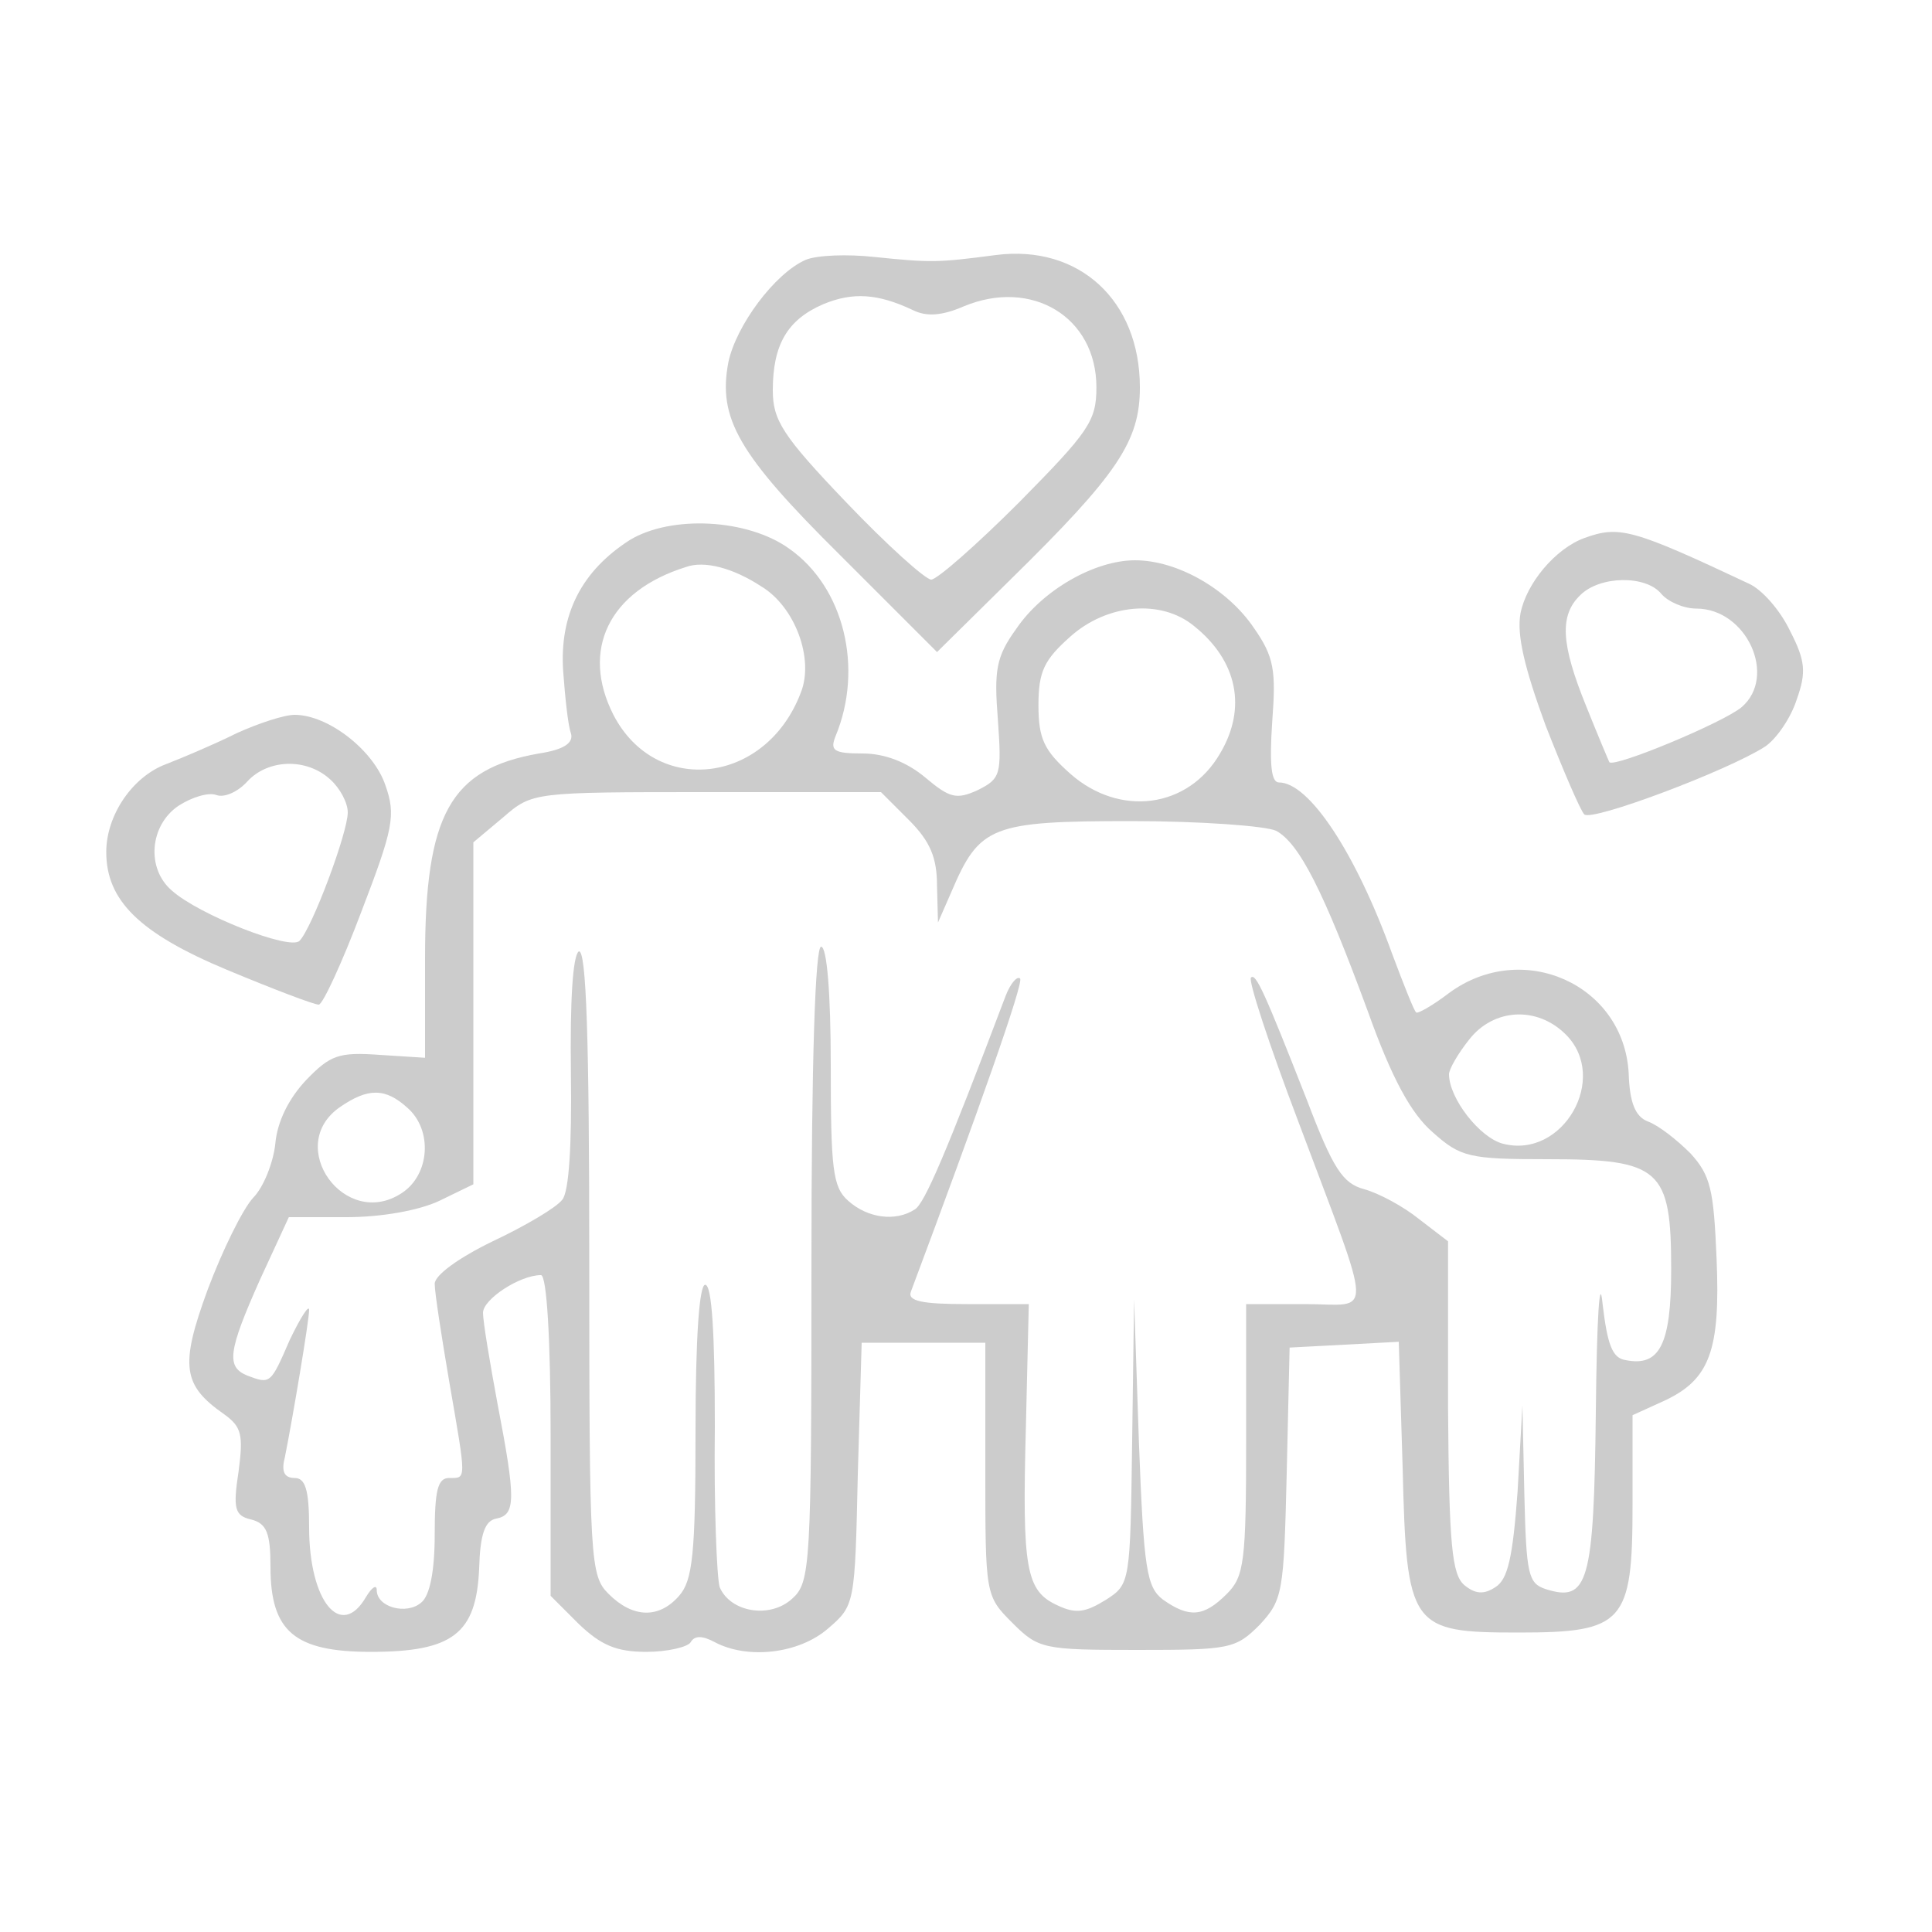
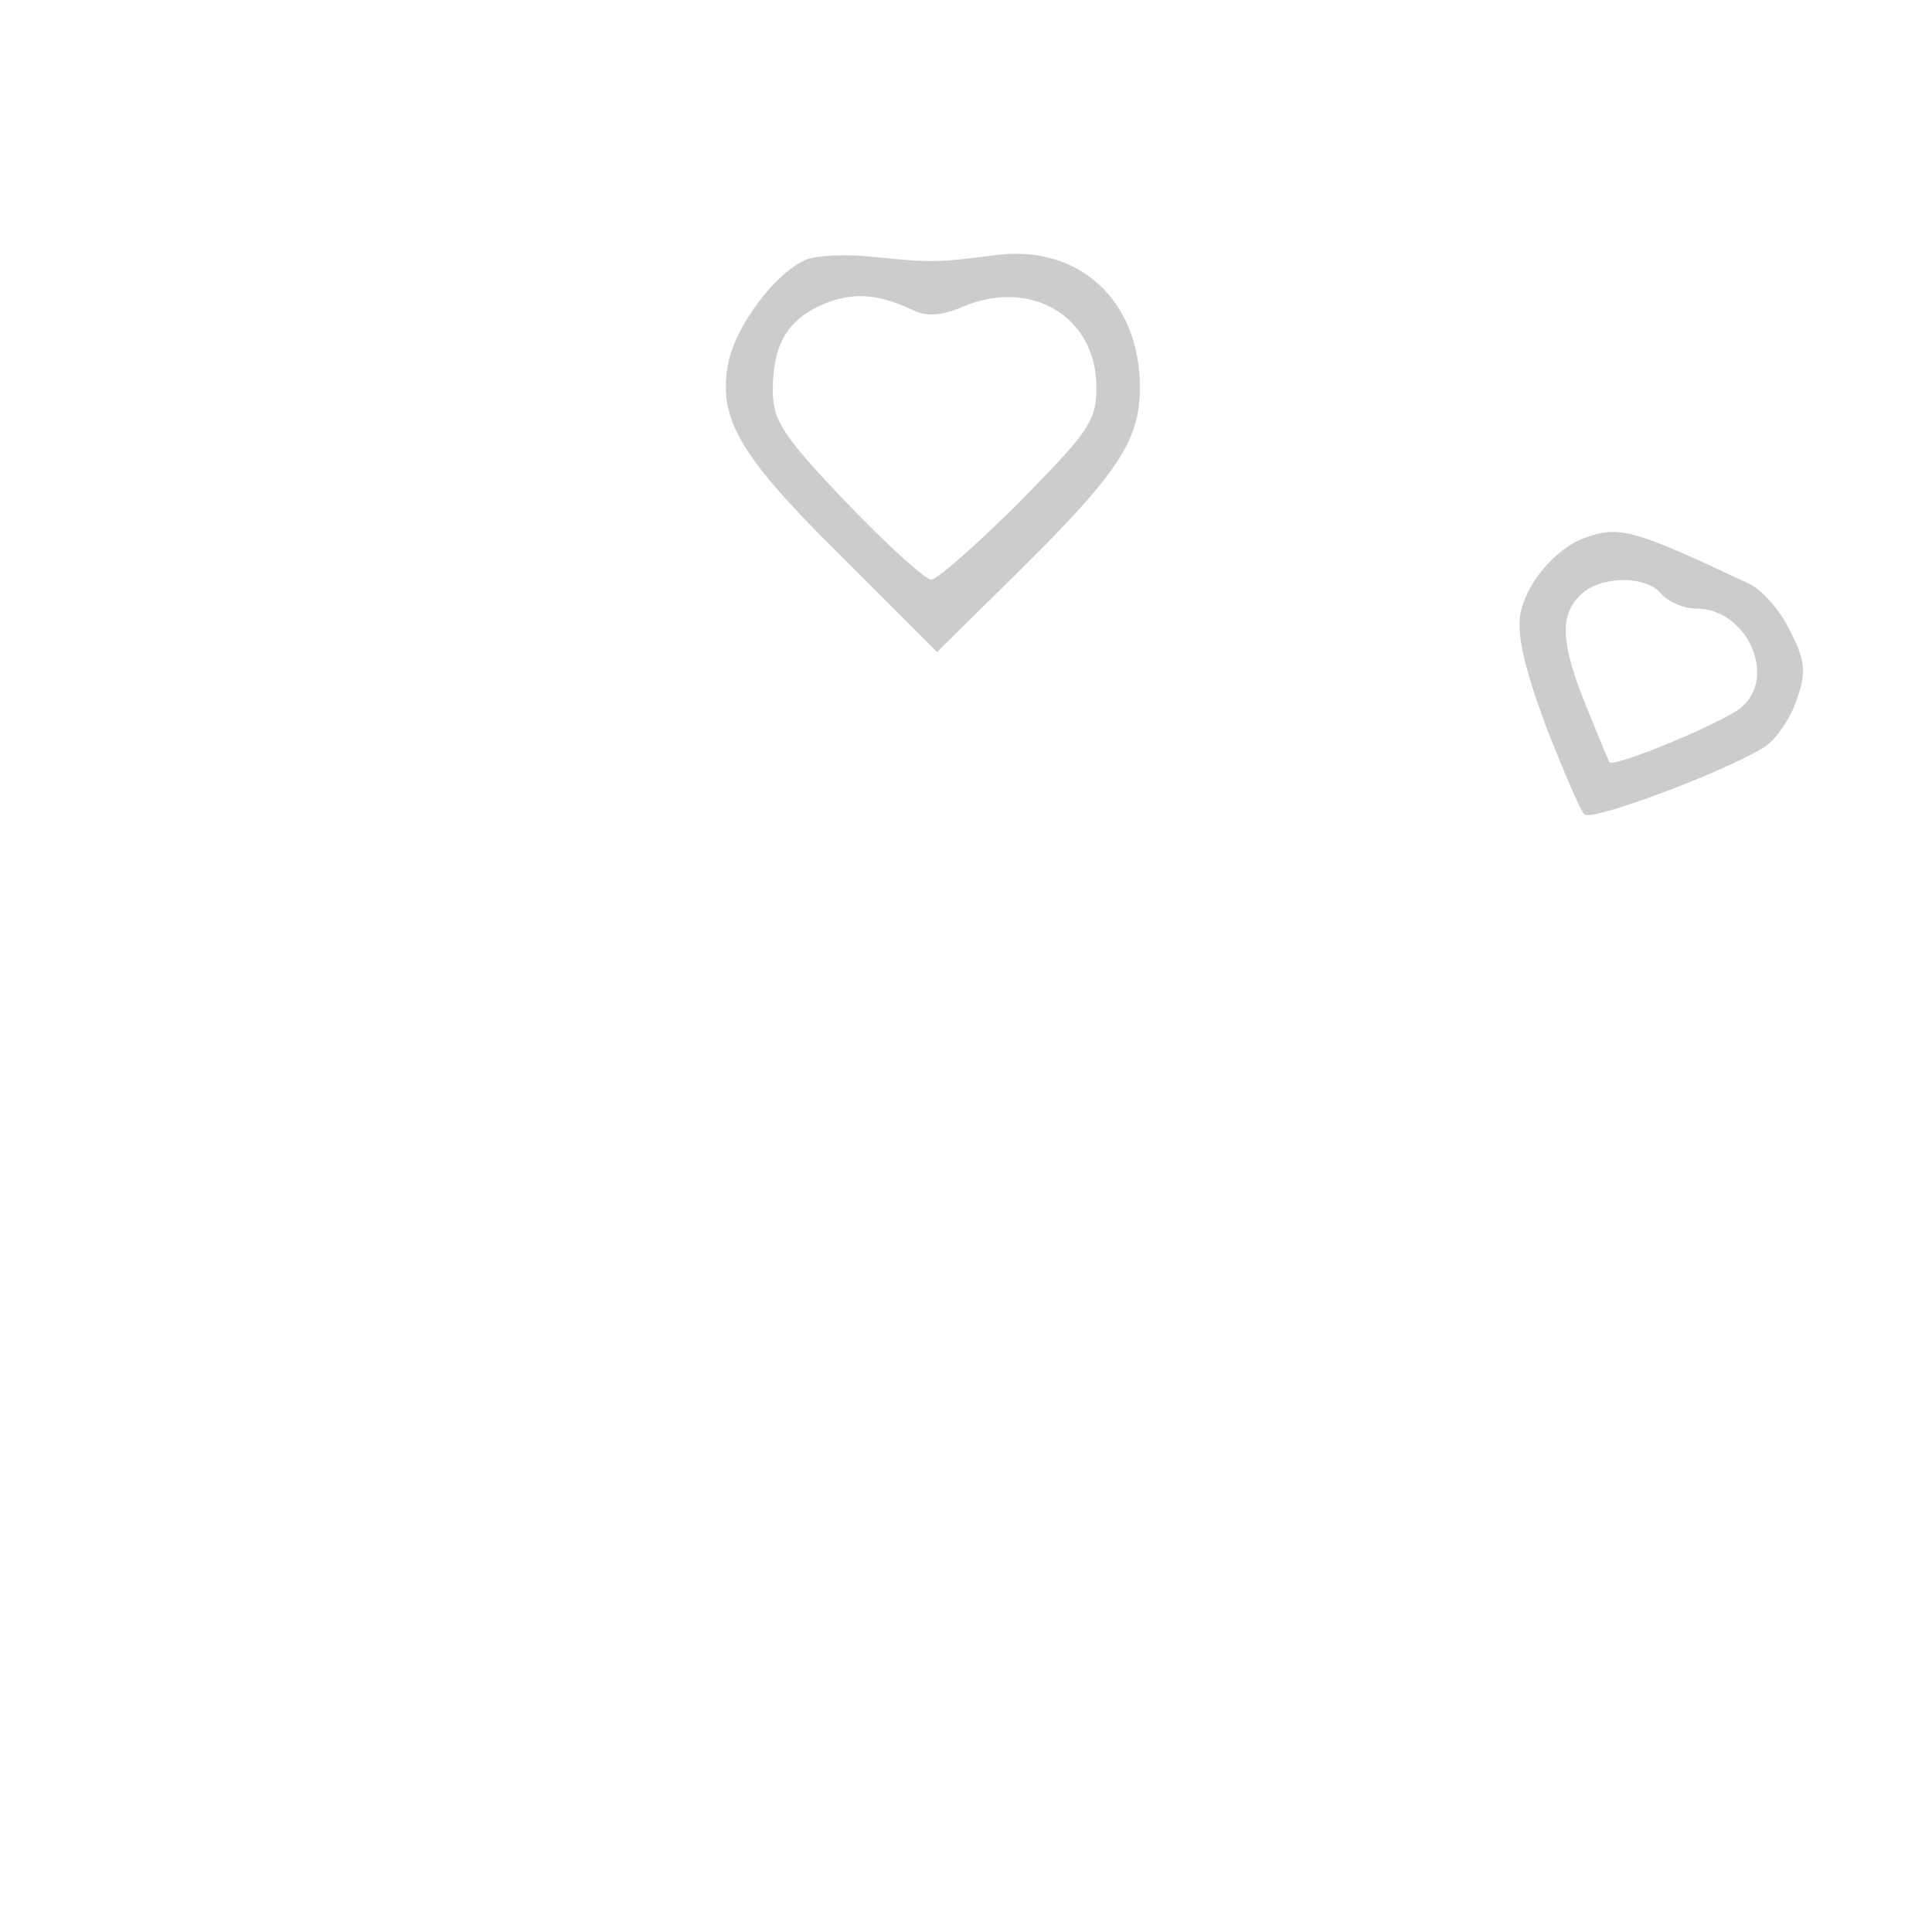
<svg xmlns="http://www.w3.org/2000/svg" version="1.0" width="200pt" height="200pt" viewBox="0 0 200 200" preserveAspectRatio="xMidYMid meet">
  <g transform="translate(0,200) scale(0.1,-0.1)" fill="#cccccc" stroke="none">
    <path d="M834 1731 c-32 -14 -72 -68 -80 -106 -11 -58 10 -95 116 -200 l100 -100 76 75 c111 109 134 143 134 199 0 90 -63 148 -149 137 -61 -8 -67 -8 -126 -2 -27 3 -59 2 -71 -3z m111 -52 c14 -7 30 -6 53 4 70 29 137 -11 137 -84 0 -35 -8 -46 -80 -119 -44 -44 -85 -80 -91 -80 -6 0 -46 36 -88 80 -66 69 -76 85 -76 116 0 47 15 73 52 89 31 13 57 11 93 -6z" />
-     <path d="M652 1441 c-50 -32 -73 -77 -69 -136 2 -27 5 -56 8 -64 3 -10 -7 -17 -33 -21 -92 -16 -118 -63 -118 -212 l0 -103 -47 3 c-42 3 -51 0 -76 -26 -18 -19 -30 -43 -32 -66 -2 -19 -12 -45 -23 -56 -11 -12 -32 -55 -47 -95 -29 -79 -26 -99 17 -129 18 -13 20 -21 15 -59 -6 -39 -4 -46 13 -50 16 -4 20 -14 20 -49 0 -67 25 -88 104 -88 85 0 109 19 112 86 1 36 6 50 18 52 20 4 20 20 1 119 -8 43 -15 85 -15 94 0 14 38 39 60 39 6 0 10 -67 10 -166 l0 -166 29 -29 c23 -22 39 -29 70 -29 22 0 43 5 46 10 4 7 12 7 25 0 34 -18 87 -12 117 14 28 24 28 25 31 160 l4 136 64 0 64 0 0 -131 c0 -130 0 -131 28 -159 27 -27 32 -28 129 -28 96 0 102 1 127 26 24 26 25 33 28 157 l3 130 57 3 56 3 4 -130 c4 -166 8 -171 120 -171 109 0 118 10 118 132 l0 93 33 15 c47 22 58 52 54 147 -3 71 -6 86 -27 109 -14 14 -33 29 -44 33 -13 5 -19 19 -20 50 -5 92 -110 139 -186 83 -17 -13 -33 -22 -34 -20 -2 1 -13 29 -25 61 -38 105 -86 177 -117 177 -8 0 -10 18 -7 63 4 53 2 67 -19 97 -27 40 -79 70 -123 70 -42 0 -96 -31 -123 -71 -21 -29 -23 -43 -19 -94 4 -57 3 -61 -21 -73 -22 -10 -29 -8 -54 13 -19 16 -42 25 -65 25 -30 0 -34 3 -28 18 29 70 9 154 -48 194 -43 31 -122 35 -165 9z m136 -48 c35 -21 55 -75 41 -110 -36 -95 -150 -108 -194 -23 -34 67 -5 128 75 153 19 7 49 -1 78 -20z m448 -41 c45 -36 55 -85 27 -132 -33 -57 -104 -66 -155 -21 -27 24 -33 36 -33 71 0 35 6 47 33 71 38 34 94 39 128 11z m-295 -201 c22 -22 29 -39 29 -68 l1 -38 14 32 c29 68 41 73 186 73 72 0 139 -5 150 -10 24 -13 49 -62 95 -187 25 -70 45 -106 67 -125 29 -26 38 -28 119 -28 117 0 128 -10 128 -114 0 -78 -12 -101 -47 -94 -14 2 -19 16 -24 58 -3 32 -6 -13 -7 -111 -2 -178 -8 -198 -52 -184 -18 6 -20 15 -22 98 l-2 92 -5 -89 c-5 -68 -10 -91 -23 -99 -12 -8 -21 -7 -32 2 -13 11 -16 41 -17 185 l0 171 -30 23 c-16 13 -42 27 -57 31 -22 6 -32 21 -59 92 -44 112 -53 132 -58 127 -3 -3 19 -70 49 -149 79 -211 78 -189 7 -189 l-61 0 0 -140 c0 -127 -2 -142 -20 -160 -24 -24 -39 -25 -66 -6 -17 13 -20 31 -25 163 l-5 148 -2 -147 c-2 -146 -2 -148 -27 -164 -21 -13 -31 -15 -50 -6 -33 15 -37 37 -33 185 l3 127 -64 0 c-46 0 -62 3 -58 13 70 187 117 320 113 324 -3 3 -10 -5 -15 -18 -62 -164 -84 -215 -94 -221 -20 -13 -49 -9 -69 9 -16 14 -18 33 -18 140 0 75 -4 123 -10 123 -6 0 -10 -116 -10 -328 0 -314 -1 -330 -20 -347 -23 -21 -64 -14 -75 12 -3 10 -6 84 -5 166 0 96 -3 147 -10 147 -6 0 -10 -53 -10 -152 0 -127 -3 -154 -17 -170 -21 -24 -48 -23 -73 2 -19 19 -20 33 -20 346 0 227 -3 323 -11 319 -6 -5 -9 -50 -8 -126 1 -75 -2 -123 -9 -131 -6 -8 -38 -27 -72 -43 -35 -17 -60 -35 -60 -44 0 -9 7 -54 15 -101 18 -104 18 -100 0 -100 -12 0 -15 -13 -15 -59 0 -37 -5 -63 -14 -70 -15 -13 -46 -5 -46 13 0 6 -5 3 -11 -7 -26 -45 -59 -5 -59 72 0 39 -4 51 -15 51 -11 0 -14 7 -10 22 8 40 25 141 25 152 0 6 -9 -8 -20 -31 -20 -46 -20 -46 -44 -37 -22 9 -20 25 13 99 l30 65 60 0 c36 0 75 7 96 17 l35 17 0 177 0 177 31 26 c30 26 31 26 211 26 l180 0 29 -29z m680 -222 c45 -45 -3 -129 -65 -113 -24 6 -56 47 -56 72 0 5 9 21 21 36 25 32 70 35 100 5z m-1199 -76 c26 -23 23 -69 -6 -88 -59 -39 -122 49 -64 89 29 20 47 20 70 -1z" />
    <path d="M1640 1443 c-30 -11 -60 -47 -66 -78 -4 -22 4 -56 26 -116 18 -46 36 -88 40 -92 7 -8 148 45 187 70 12 8 27 30 33 49 10 28 9 40 -7 71 -10 21 -29 43 -43 49 -121 57 -134 60 -170 47z m80 -58 c7 -8 23 -15 36 -15 52 0 84 -70 47 -102 -19 -16 -132 -63 -137 -57 -1 2 -12 28 -24 58 -26 64 -28 94 -6 115 20 20 68 21 84 1z" />
-     <path d="M245 1241 c-22 -11 -55 -25 -73 -32 -35 -13 -62 -53 -62 -91 0 -50 34 -84 125 -122 48 -20 90 -36 95 -36 4 0 24 43 44 96 33 86 36 100 25 131 -12 36 -59 73 -94 73 -11 0 -38 -9 -60 -19z m97 -48 c10 -9 18 -24 18 -34 0 -21 -37 -120 -50 -133 -10 -10 -104 27 -132 52 -27 23 -23 68 7 88 14 9 31 14 39 11 8 -3 22 3 32 14 21 23 61 25 86 2z" />
  </g>
</svg>